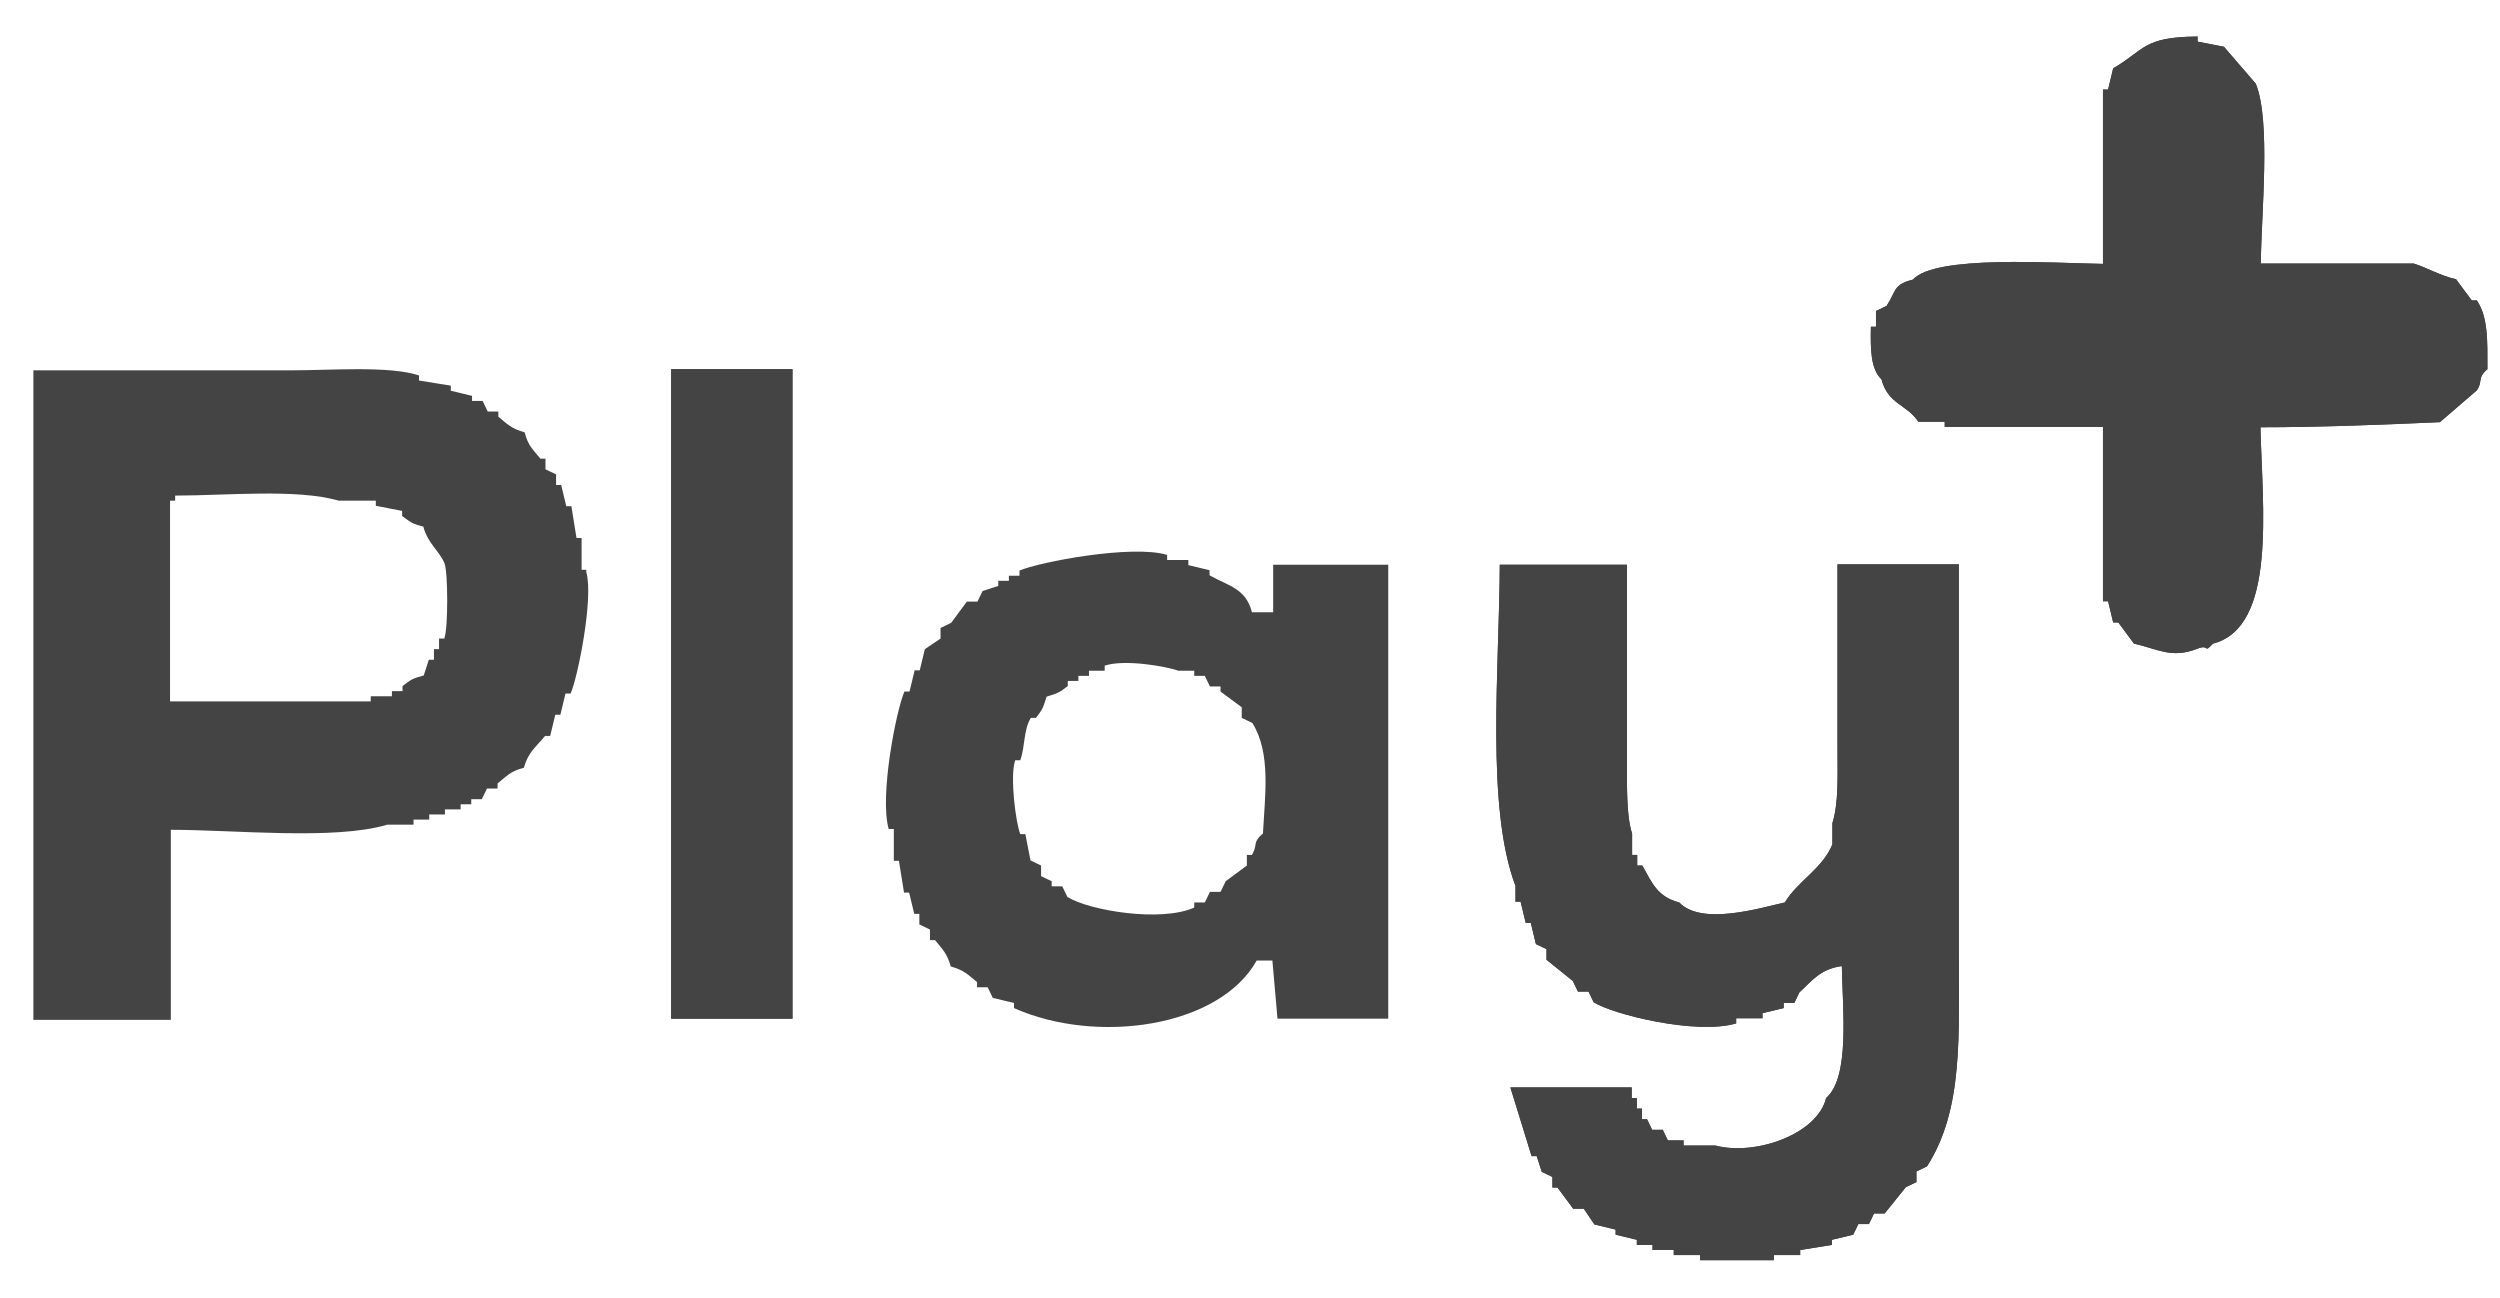
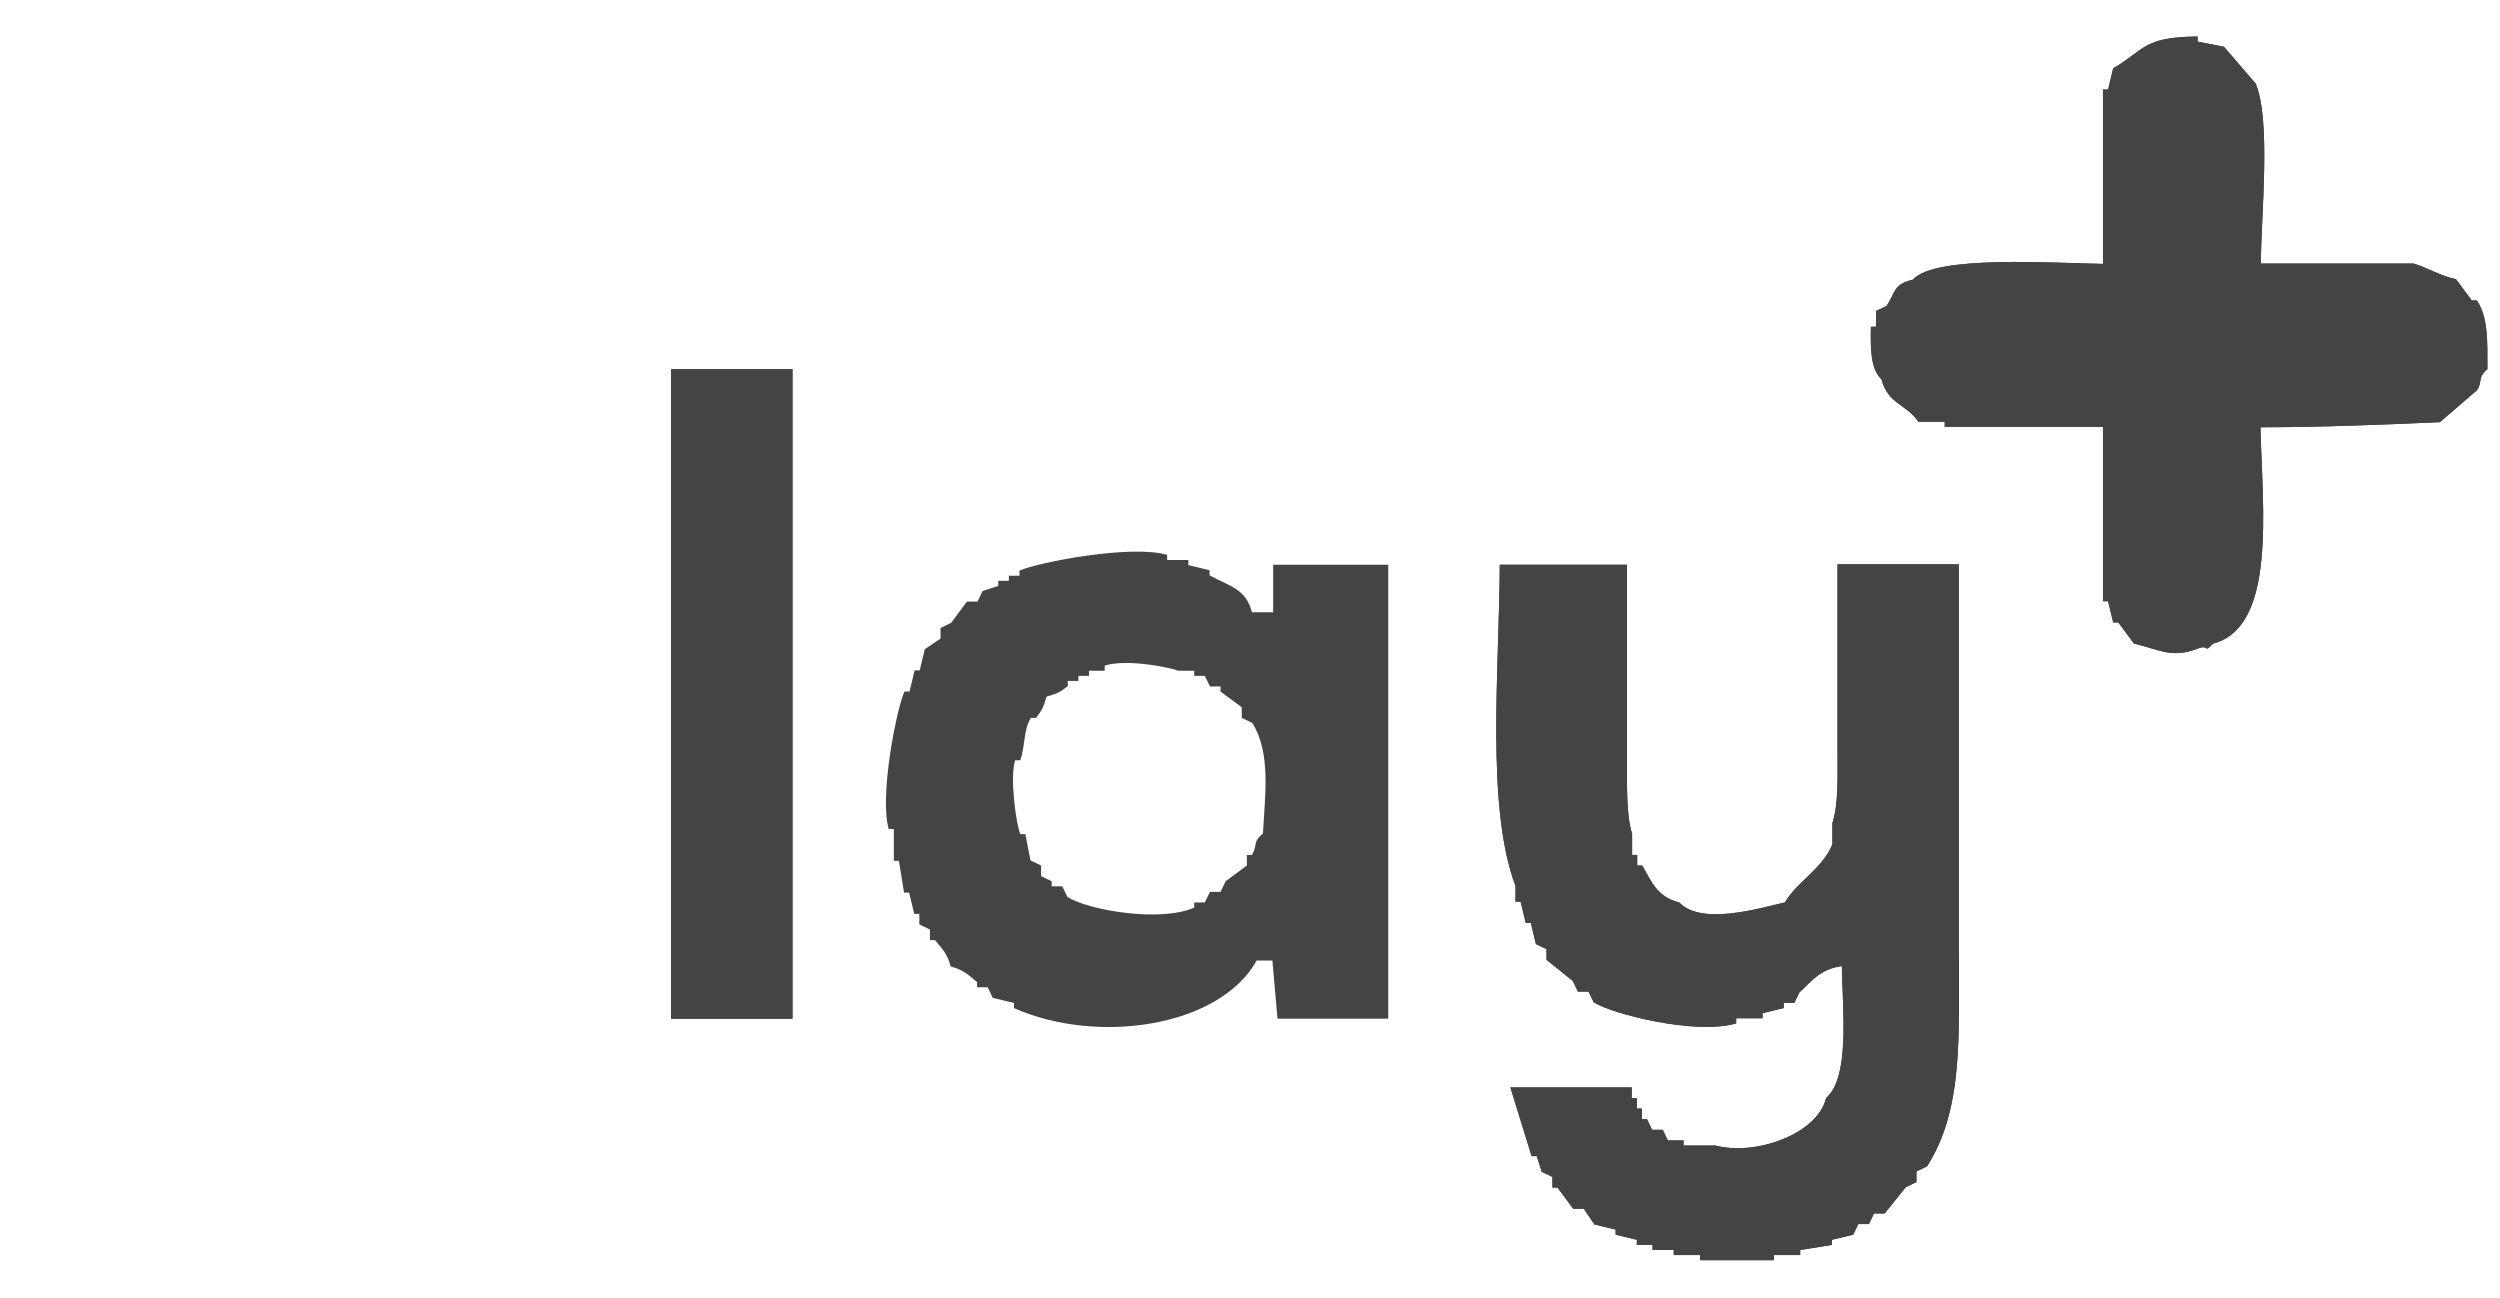
<svg xmlns="http://www.w3.org/2000/svg" id="Layer_1" data-name="Layer 1" version="1.1" viewBox="0 0 63.66 33.05">
  <defs>
    <style>
      .cls-1 {
        fill: #444445;
        fill-rule: evenodd;
        stroke-width: 0px;
      }
    </style>
  </defs>
  <path class="cls-1" d="M57.56,6.71h3.9c.33.1.7.32,1.08.4l.4.54h.13c.29.43.27,1.03.27,1.75-.27.23-.11.31-.27.54l-.94.81c-1.35.06-3.02.13-4.57.13.05,2.06.42,5.09-1.21,5.51-.25.27-.07,0-.4.13-.66.26-1.01,0-1.61-.13l-.4-.54h-.13l-.13-.54h-.13v-4.44h-4.03v-.13h-.67c-.3-.45-.77-.44-.94-1.08-.28-.27-.28-.77-.27-1.34h.13v-.4l.27-.13c.25-.38.16-.54.67-.67.56-.63,3.57-.42,4.84-.4V2.28h.13l.13-.54c.81-.47.75-.8,2.15-.81v.13l.67.13.81.94c.39.94.14,3.33.13,4.57h-.01Z" />
  <path class="cls-1" d="M17.09,9.4h3.09v16.54h-3.09V9.4h0Z" />
  <path class="cls-1" d="M38.2,14.38h3.23v4.97c0,.67-.02,1.41.13,1.88v.54h.13v.27h.13c.25.45.39.8.94.94.57.6,2.06.14,2.69,0,.32-.54.96-.86,1.21-1.48v-.54c.16-.51.13-1.18.13-1.88v-4.71h3.09v9.68c0,2.36.12,4.19-.81,5.65l-.27.13v.27l-.27.13-.54.67h-.27l-.13.27h-.27l-.13.27-.54.13v.13l-.81.13v.13h-.67v.13h-1.88v-.13h-.67v-.13h-.54v-.13h-.4v-.13l-.54-.13v-.13l-.54-.13-.27-.4h-.27l-.4-.54h-.13v-.27l-.27-.13-.13-.4h-.13l-.54-1.75h3.09v.27h.13v.27h.13v.27h.13l.13.27h.27l.13.27h.4v.13h.81c1.02.27,2.6-.29,2.82-1.21.61-.53.42-2.24.4-3.36-.56.08-.75.37-1.08.67l-.13.27h-.27v.13l-.54.13v.13h-.67v.13c-1.02.3-3.15-.23-3.63-.54l-.13-.27h-.27l-.13-.27-.67-.54v-.27l-.27-.13-.13-.54h-.13l-.13-.54h-.13v-.4c-.76-2.01-.41-5.55-.4-8.2v.02Z" />
  <path class="cls-1" d="M57.56,6.71h3.9c.33.1.7.32,1.08.4l.4.54h.13c.29.43.27,1.03.27,1.75-.27.23-.11.31-.27.54l-.94.81c-1.35.06-3.02.13-4.57.13.05,2.06.42,5.09-1.21,5.51-.25.27-.07,0-.4.13-.66.26-1.01,0-1.61-.13l-.4-.54h-.13l-.13-.54h-.13v-4.44h-4.03v-.13h-.67c-.3-.45-.77-.44-.94-1.08-.28-.27-.28-.77-.27-1.34h.13v-.4l.27-.13c.25-.38.16-.54.67-.67.56-.63,3.57-.42,4.84-.4V2.28h.13l.13-.54c.81-.47.75-.8,2.15-.81v.13l.67.13.81.94c.39.94.14,3.33.13,4.57h-.01Z" />
  <path class="cls-1" d="M17.09,9.4h3.09v16.54h-3.09V9.4h0Z" />
-   <path class="cls-1" d="M14.94,14.51h-.13v-.81h-.13c-.04-.27-.09-.54-.13-.81h-.13c-.04-.18-.09-.36-.13-.54h-.13v-.27l-.27-.13v-.27h-.13c-.19-.24-.31-.32-.4-.67-.35-.1-.44-.21-.67-.4v-.13h-.27l-.13-.27h-.27v-.13c-.18-.04-.36-.09-.54-.13v-.13c-.27-.04-.54-.09-.81-.13v-.13c-.75-.25-2.26-.13-3.23-.13H.85v16.54h3.5v-4.84c1.63,0,4.17.27,5.51-.13h.67v-.13h.4v-.13h.4v-.13h.4v-.13h.27v-.13h.27l.13-.27h.27v-.13c.24-.19.32-.31.67-.4.11-.4.31-.53.54-.81h.13c.04-.18.09-.36.13-.54h.13c.04-.18.09-.36.13-.54h.13c.18-.4.59-2.43.4-3.09v-.06ZM11.31,16.26h-.13v.27h-.13v.27h-.13c-.04.13-.09.27-.13.4-.3.08-.33.11-.54.27v.13h-.27v.13h-.54v.13h-5.11v-5.11h.13v-.13c1.32,0,3.09-.18,4.17.13h.94v.13c.22.04.45.09.67.13v.13c.21.15.23.19.54.27.11.43.42.63.54.94.09.23.09,1.65,0,1.88v.03Z" />
  <path class="cls-1" d="M38.2,14.38h3.23v4.97c0,.67-.02,1.41.13,1.88v.54h.13v.27h.13c.25.45.39.8.94.94.57.6,2.06.14,2.69,0,.32-.54.96-.86,1.21-1.48v-.54c.16-.51.13-1.18.13-1.88v-4.71h3.09v9.68c0,2.36.12,4.19-.81,5.65l-.27.13v.27l-.27.13-.54.67h-.27l-.13.27h-.27l-.13.27-.54.13v.13l-.81.13v.13h-.67v.13h-1.88v-.13h-.67v-.13h-.54v-.13h-.4v-.13l-.54-.13v-.13l-.54-.13-.27-.4h-.27l-.4-.54h-.13v-.27l-.27-.13-.13-.4h-.13l-.54-1.75h3.09v.27h.13v.27h.13v.27h.13l.13.27h.27l.13.27h.4v.13h.81c1.02.27,2.6-.29,2.82-1.21.61-.53.42-2.24.4-3.36-.56.08-.75.37-1.08.67l-.13.27h-.27v.13l-.54.13v.13h-.67v.13c-1.02.3-3.15-.23-3.63-.54l-.13-.27h-.27l-.13-.27-.67-.54v-.27l-.27-.13-.13-.54h-.13l-.13-.54h-.13v-.4c-.76-2.01-.41-5.55-.4-8.2v.02Z" />
  <path class="cls-1" d="M32.42,14.38v1.21h-.54c-.16-.61-.58-.66-1.08-.94v-.13c-.18-.04-.36-.09-.54-.13v-.13h-.54v-.13c-.89-.27-3.26.18-3.76.4v.13h-.27v.13h-.27v.13c-.13.04-.27.09-.4.13l-.13.27h-.27c-.13.18-.27.36-.4.54-.09.04-.18.09-.27.13v.27c-.13.09-.27.18-.4.27-.04.18-.09.36-.13.54h-.13c-.04.18-.09.36-.13.54h-.13c-.21.48-.64,2.67-.4,3.5h.13v.81h.13c.04.27.09.54.13.81h.13c.04.18.09.36.13.54h.13v.27l.27.13v.27h.13c.19.24.3.32.4.67.35.1.44.21.67.4v.13h.27l.13.27c.18.04.36.09.54.13v.13c2.11.94,5.23.49,6.18-1.21h.4c.04.49.09.99.13,1.48h2.82v-11.56h-2.96.03ZM32.15,21.23c-.27.24-.11.26-.27.54h-.13v.27c-.18.13-.36.27-.54.4l-.13.27h-.27l-.13.27h-.27v.13c-.84.38-2.67.08-3.23-.27l-.13-.27h-.27v-.13c-.09-.04-.18-.09-.27-.13v-.27c-.09-.04-.18-.09-.27-.13-.04-.22-.09-.45-.13-.67h-.13c-.11-.27-.27-1.46-.13-1.88h.13c.13-.37.08-.78.27-1.08h.13c.16-.21.18-.24.27-.54.3-.09.33-.11.54-.27v-.13h.27v-.13h.27v-.13h.4v-.13c.51-.17,1.57.02,1.88.13h.4v.13h.27l.13.27h.27v.13c.18.13.36.27.54.4v.27c.09.04.18.09.27.13.48.77.32,1.84.27,2.82h0Z" />
</svg>